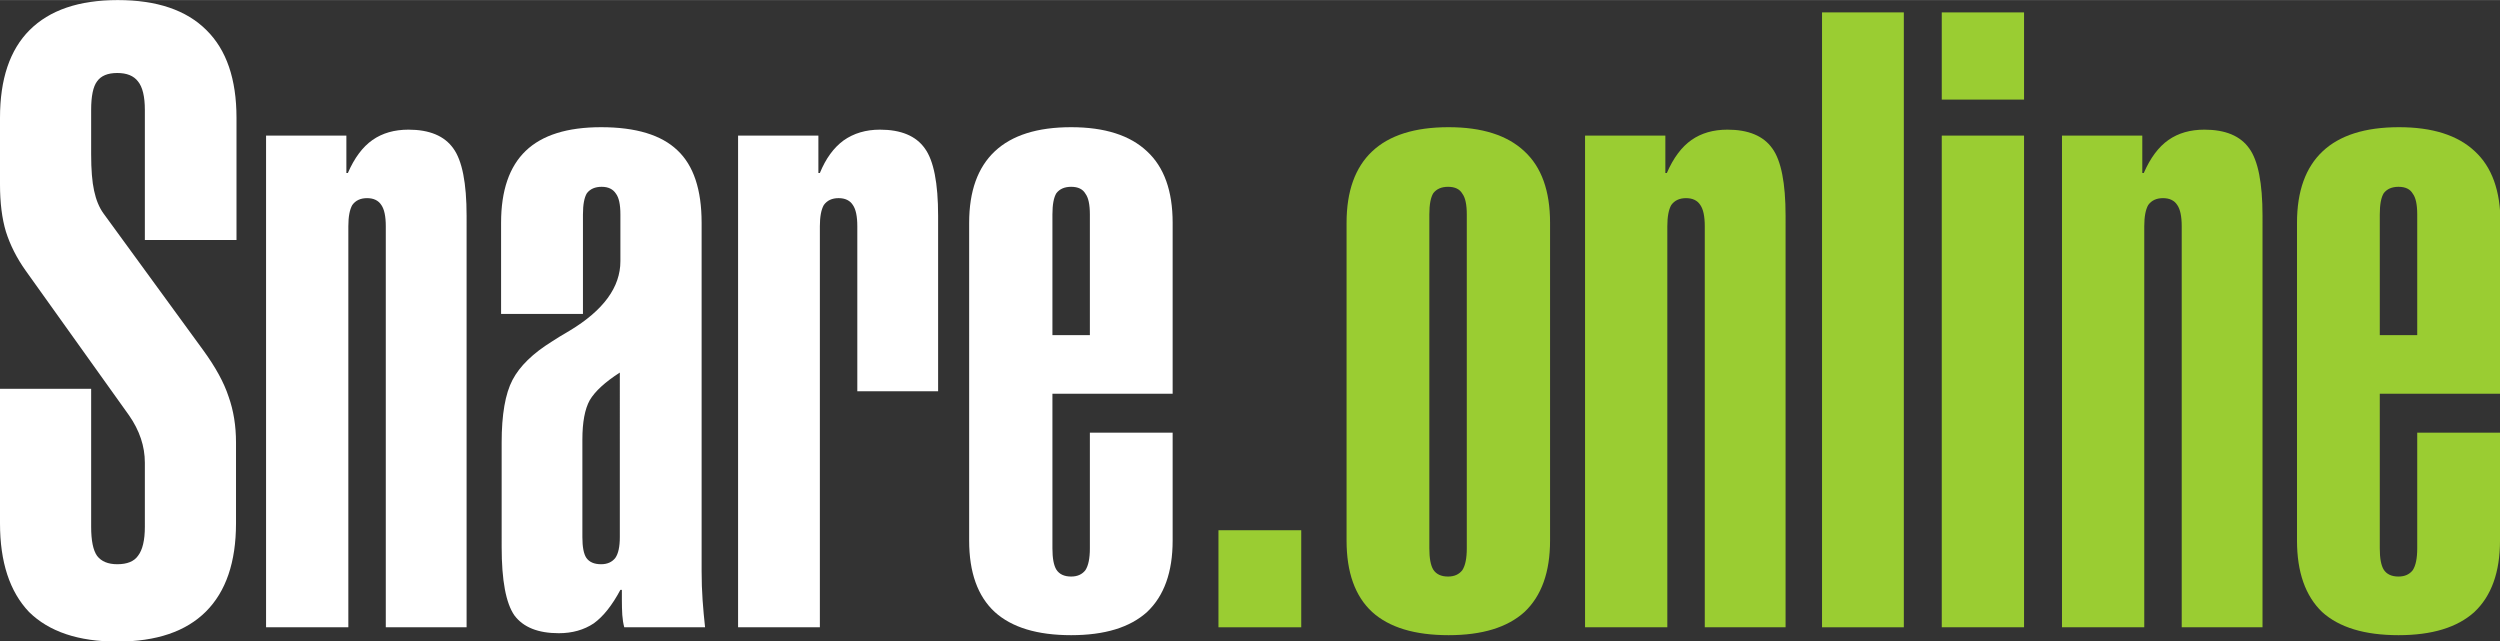
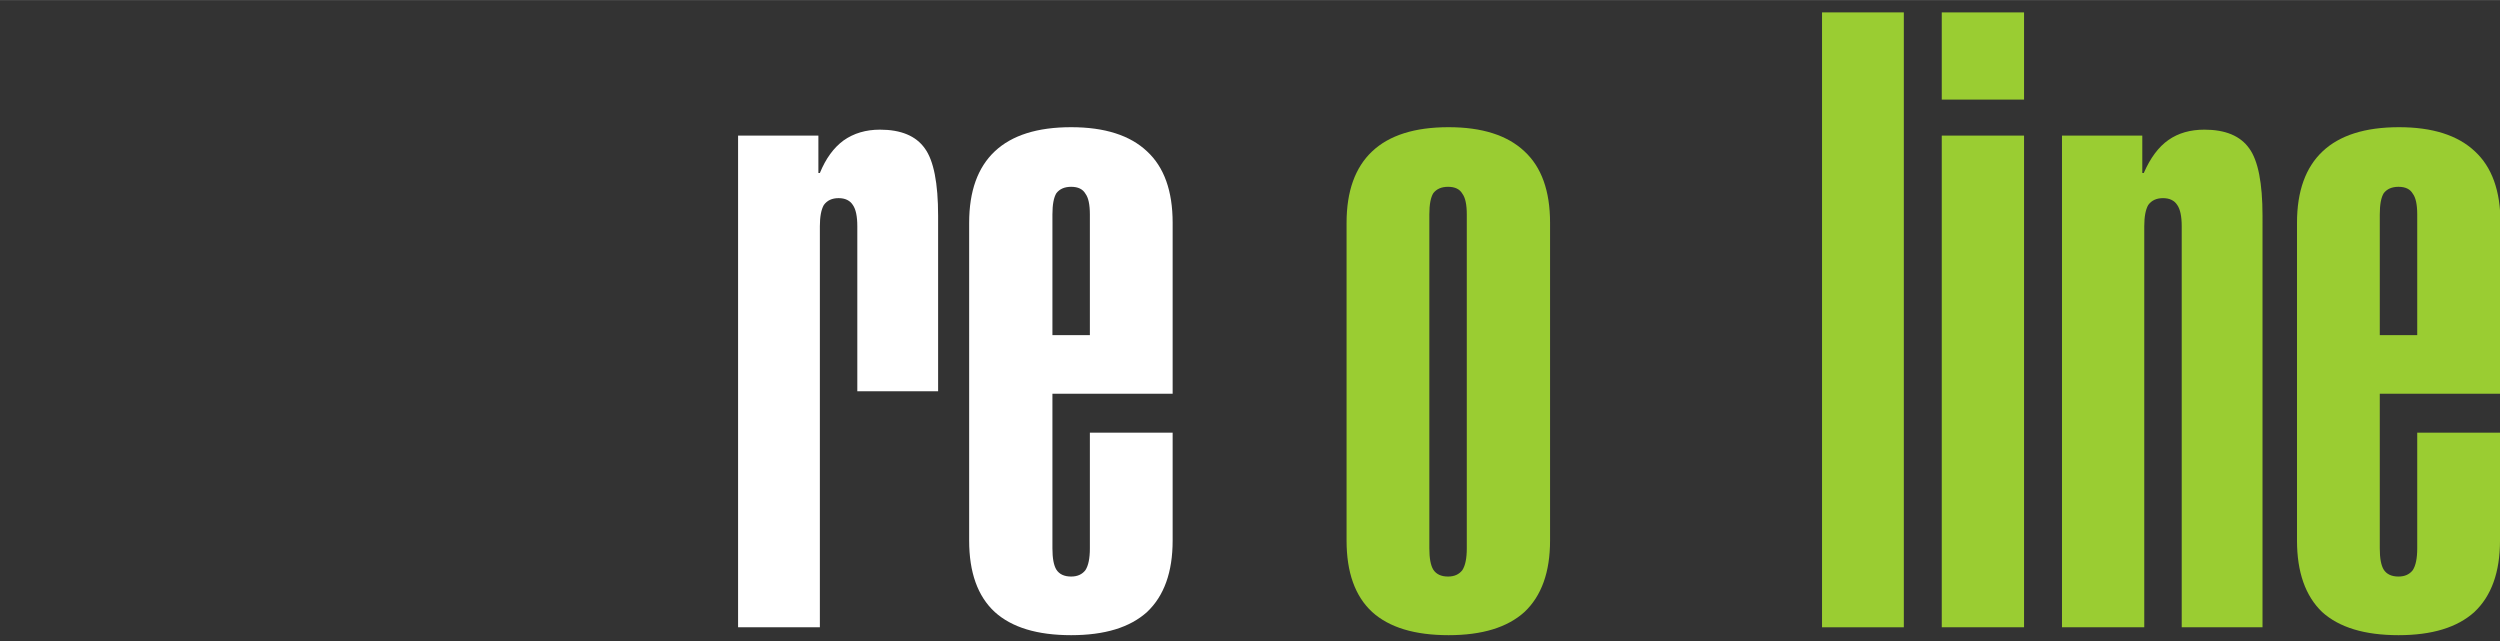
<svg xmlns="http://www.w3.org/2000/svg" viewBox="0 0 5.074 1.301" height="4.611" width="17.979">
  <rect x="0" y="0" width="5.074" height="1.301" fill="#333333" stroke="none" />
-   <path style="fill:#ffffff" d="M 0,0.239 Q 0,0.121 0.06,0.061 0.121,-1.0832446e-7 0.239,-1.0832446e-7 q 0.119,0 0.18,0.061 0.061,0.06 0.061,0.178 V 0.487 H 0.294 V 0.223 q 0,-0.041 -0.014,-0.058 -0.013,-0.017 -0.042,-0.017 -0.029,0 -0.041,0.017 -0.012,0.016 -0.012,0.058 v 0.09 q 0,0.047 0.006,0.074 0.006,0.028 0.019,0.046 l 0.202,0.277 q 0.038,0.052 0.052,0.095 0.015,0.042 0.015,0.093 V 1.062 q 0,0.118 -0.061,0.179 -0.061,0.061 -0.18,0.061 -0.118,0 -0.179,-0.06 Q 0,1.18 0,1.062 V 0.789 H 0.185 V 1.069 q 0,0.042 0.012,0.059 0.013,0.017 0.041,0.017 0.03,0 0.042,-0.017 0.014,-0.018 0.014,-0.059 V 0.939 q 0,-0.025 -0.008,-0.049 -0.008,-0.024 -0.024,-0.047 L 0.052,0.549 Q 0.025,0.511 0.012,0.47 0,0.43 0,0.374 Z" />
-   <path style="fill:#ffffff" d="M 0.54,1.273 V 0.275 h 0.163 v 0.076 h 0.003 q 0.02,-0.046 0.05,-0.067 0.03,-0.021 0.073,-0.021 0.064,0 0.091,0.038 0.027,0.037 0.027,0.137 V 1.273 H 0.783 V 0.459 q 0,-0.03 -0.009,-0.043 -0.009,-0.014 -0.029,-0.014 -0.02,0 -0.03,0.014 -0.008,0.014 -0.008,0.043 V 1.273 Z" />
-   <path style="fill:#ffffff" d="M 1.182,0.892 V 1.09 q 0,0.03 0.008,0.042 0.009,0.013 0.03,0.013 0.019,0 0.029,-0.013 0.009,-0.013 0.009,-0.042 V 0.756 q -0.045,0.029 -0.061,0.056 -0.015,0.027 -0.015,0.08 z M 1.431,1.273 H 1.267 q -0.003,-0.011 -0.004,-0.025 -8.461e-4,-0.014 -8.461e-4,-0.031 v -0.02 h -0.003 q -0.025,0.047 -0.054,0.068 -0.03,0.02 -0.071,0.02 -0.063,0 -0.09,-0.036 -0.026,-0.037 -0.026,-0.139 V 0.898 q 0,-0.085 0.022,-0.127 0.022,-0.042 0.08,-0.078 0.012,-0.008 0.036,-0.022 0.103,-0.062 0.103,-0.141 v -0.095 q 0,-0.03 -0.009,-0.042 -0.009,-0.014 -0.029,-0.014 -0.02,0 -0.03,0.013 -0.008,0.013 -0.008,0.043 V 0.637 H 1.017 V 0.452 q 0,-0.098 0.05,-0.146 0.05,-0.048 0.153,-0.048 0.106,0 0.155,0.047 0.049,0.046 0.049,0.147 V 1.159 q 0,0.031 0.002,0.059 0.002,0.028 0.005,0.055 z" />
  <path style="fill:#ffffff" d="M 1.498,1.273 V 0.275 H 1.661 v 0.076 h 0.003 q 0.018,-0.044 0.048,-0.066 0.031,-0.022 0.074,-0.022 0.064,0 0.091,0.038 0.027,0.037 0.027,0.137 V 0.794 H 1.74 v -0.335 q 0,-0.03 -0.009,-0.043 -0.009,-0.014 -0.029,-0.014 -0.02,0 -0.03,0.014 -0.008,0.014 -0.008,0.043 V 1.273 Z" />
  <path style="fill:#ffffff" d="m 2.136,1.113 q 0,0.03 0.008,0.043 0.009,0.014 0.03,0.014 0.019,0 0.029,-0.013 0.009,-0.014 0.009,-0.044 V 0.878 h 0.168 V 1.097 q 0,0.096 -0.052,0.145 -0.052,0.047 -0.154,0.047 -0.103,0 -0.155,-0.047 -0.052,-0.048 -0.052,-0.145 V 0.452 q 0,-0.096 0.052,-0.145 0.052,-0.049 0.155,-0.049 0.102,0 0.154,0.049 0.052,0.048 0.052,0.145 V 0.799 H 2.136 Z m 0.076,-0.433 V 0.435 q 0,-0.03 -0.009,-0.042 -0.008,-0.014 -0.029,-0.014 -0.02,0 -0.03,0.013 -0.008,0.013 -0.008,0.043 v 0.245 z" />
-   <path style="fill:#9acd32" d="m 2.473,1.273 v -0.197 h 0.168 v 0.197 z" />
  <path style="fill:#9acd32" d="m 2.901,0.435 v 0.678 q 0,0.03 0.008,0.043 0.009,0.014 0.03,0.014 0.019,0 0.029,-0.013 0.009,-0.014 0.009,-0.044 v -0.678 q 0,-0.03 -0.009,-0.042 -0.008,-0.014 -0.029,-0.014 -0.02,0 -0.03,0.013 -0.008,0.013 -0.008,0.043 z m -0.168,0.017 q 0,-0.096 0.052,-0.145 0.052,-0.049 0.155,-0.049 0.102,0 0.154,0.049 0.052,0.048 0.052,0.145 V 1.097 q 0,0.096 -0.052,0.145 -0.052,0.047 -0.154,0.047 -0.103,0 -0.155,-0.047 -0.052,-0.048 -0.052,-0.145 z" />
-   <path style="fill:#9acd32" d="M 3.217,1.273 V 0.275 h 0.163 v 0.076 h 0.003 q 0.02,-0.046 0.05,-0.067 0.03,-0.021 0.073,-0.021 0.064,0 0.091,0.038 0.027,0.037 0.027,0.137 V 1.273 H 3.46 V 0.459 q 0,-0.03 -0.009,-0.043 -0.009,-0.014 -0.029,-0.014 -0.02,0 -0.03,0.014 -0.008,0.014 -0.008,0.043 V 1.273 Z" />
  <path style="fill:#9acd32" d="M 3.698,1.273 V 0.025 H 3.864 V 1.273 Z" />
  <path style="fill:#9acd32" d="M 3.941,0.202 V 0.025 H 4.108 v 0.177 z m 0,1.071 V 0.275 H 4.108 V 1.273 Z" />
  <path style="fill:#9acd32" d="M 4.185,1.273 V 0.275 h 0.163 v 0.076 h 0.003 q 0.02,-0.046 0.05,-0.067 0.03,-0.021 0.073,-0.021 0.064,0 0.091,0.038 0.027,0.037 0.027,0.137 V 1.273 H 4.428 V 0.459 q 0,-0.03 -0.009,-0.043 -0.009,-0.014 -0.029,-0.014 -0.02,0 -0.03,0.014 -0.008,0.014 -0.008,0.043 V 1.273 Z" />
  <path style="fill:#9acd32" d="m 4.83,1.113 q 0,0.03 0.008,0.043 0.009,0.014 0.03,0.014 0.019,0 0.029,-0.013 0.009,-0.014 0.009,-0.044 V 0.878 h 0.168 V 1.097 q 0,0.096 -0.052,0.145 -0.052,0.047 -0.154,0.047 -0.103,0 -0.155,-0.047 Q 4.662,1.193 4.662,1.097 V 0.452 q 0,-0.096 0.052,-0.145 0.052,-0.049 0.155,-0.049 0.102,0 0.154,0.049 0.052,0.048 0.052,0.145 V 0.799 H 4.83 Z m 0.076,-0.433 V 0.435 q 0,-0.03 -0.009,-0.042 -0.008,-0.014 -0.029,-0.014 -0.02,0 -0.03,0.013 -0.008,0.013 -0.008,0.043 v 0.245 z" />
</svg>